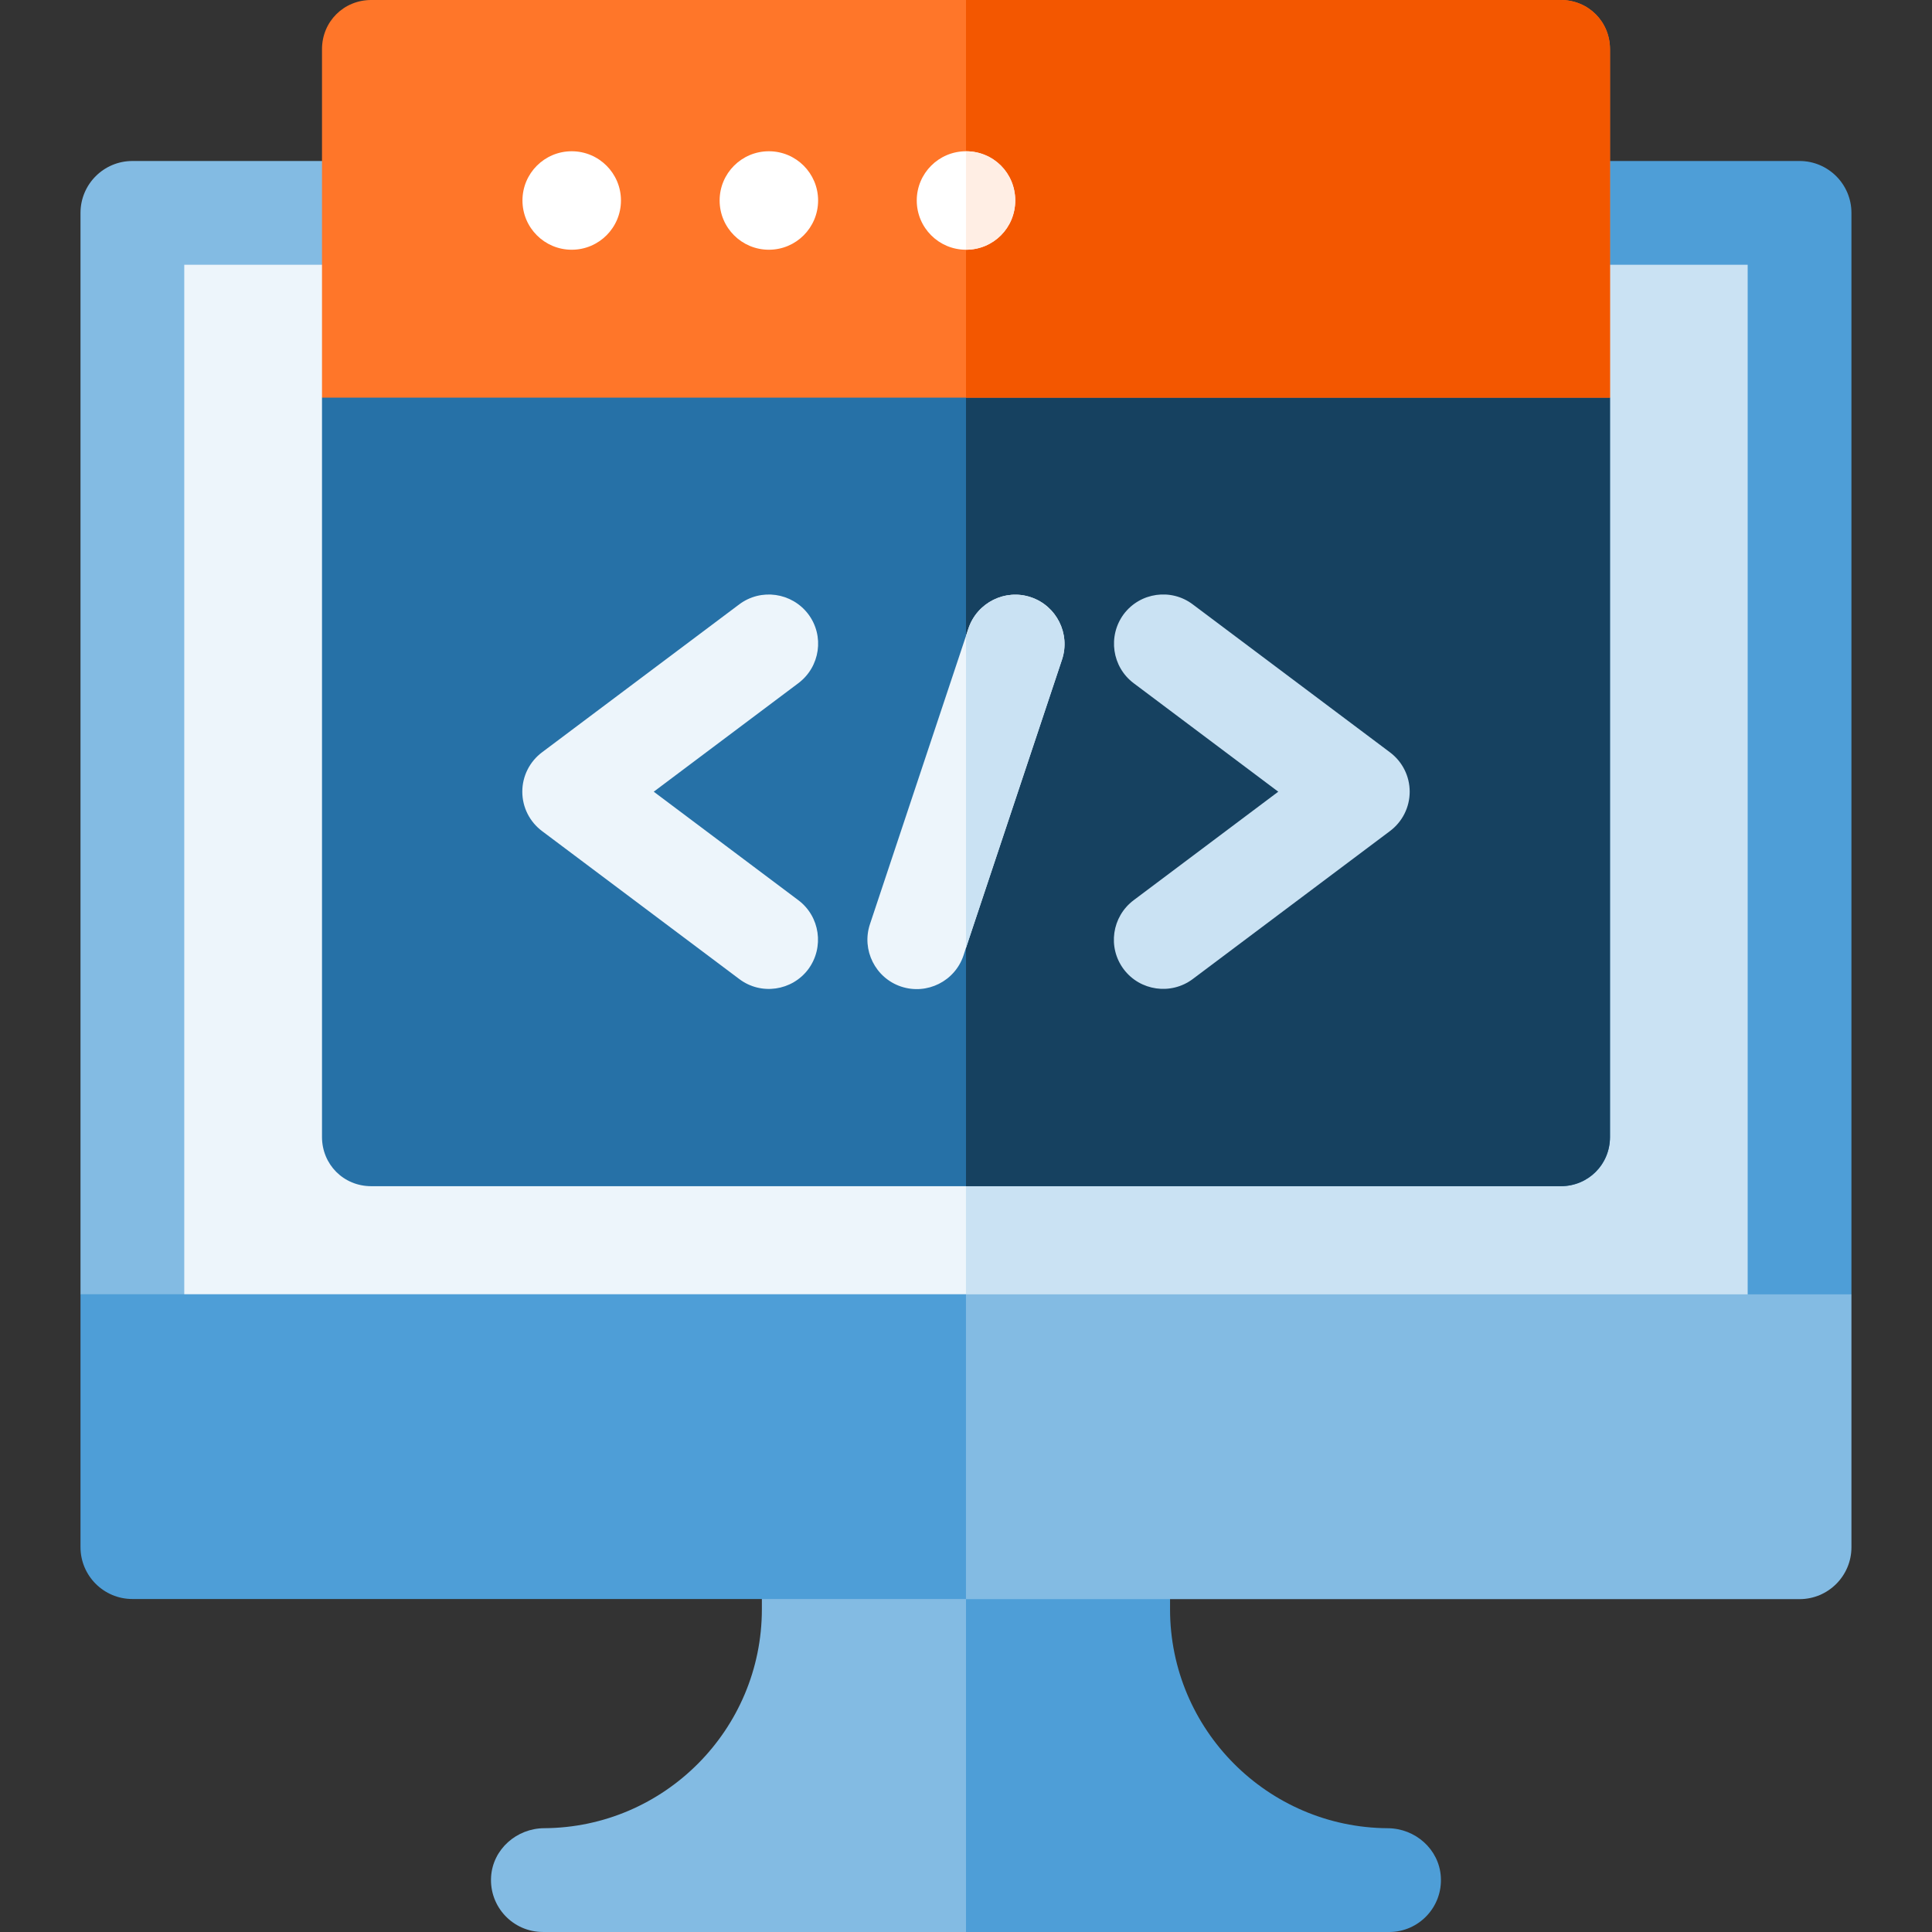
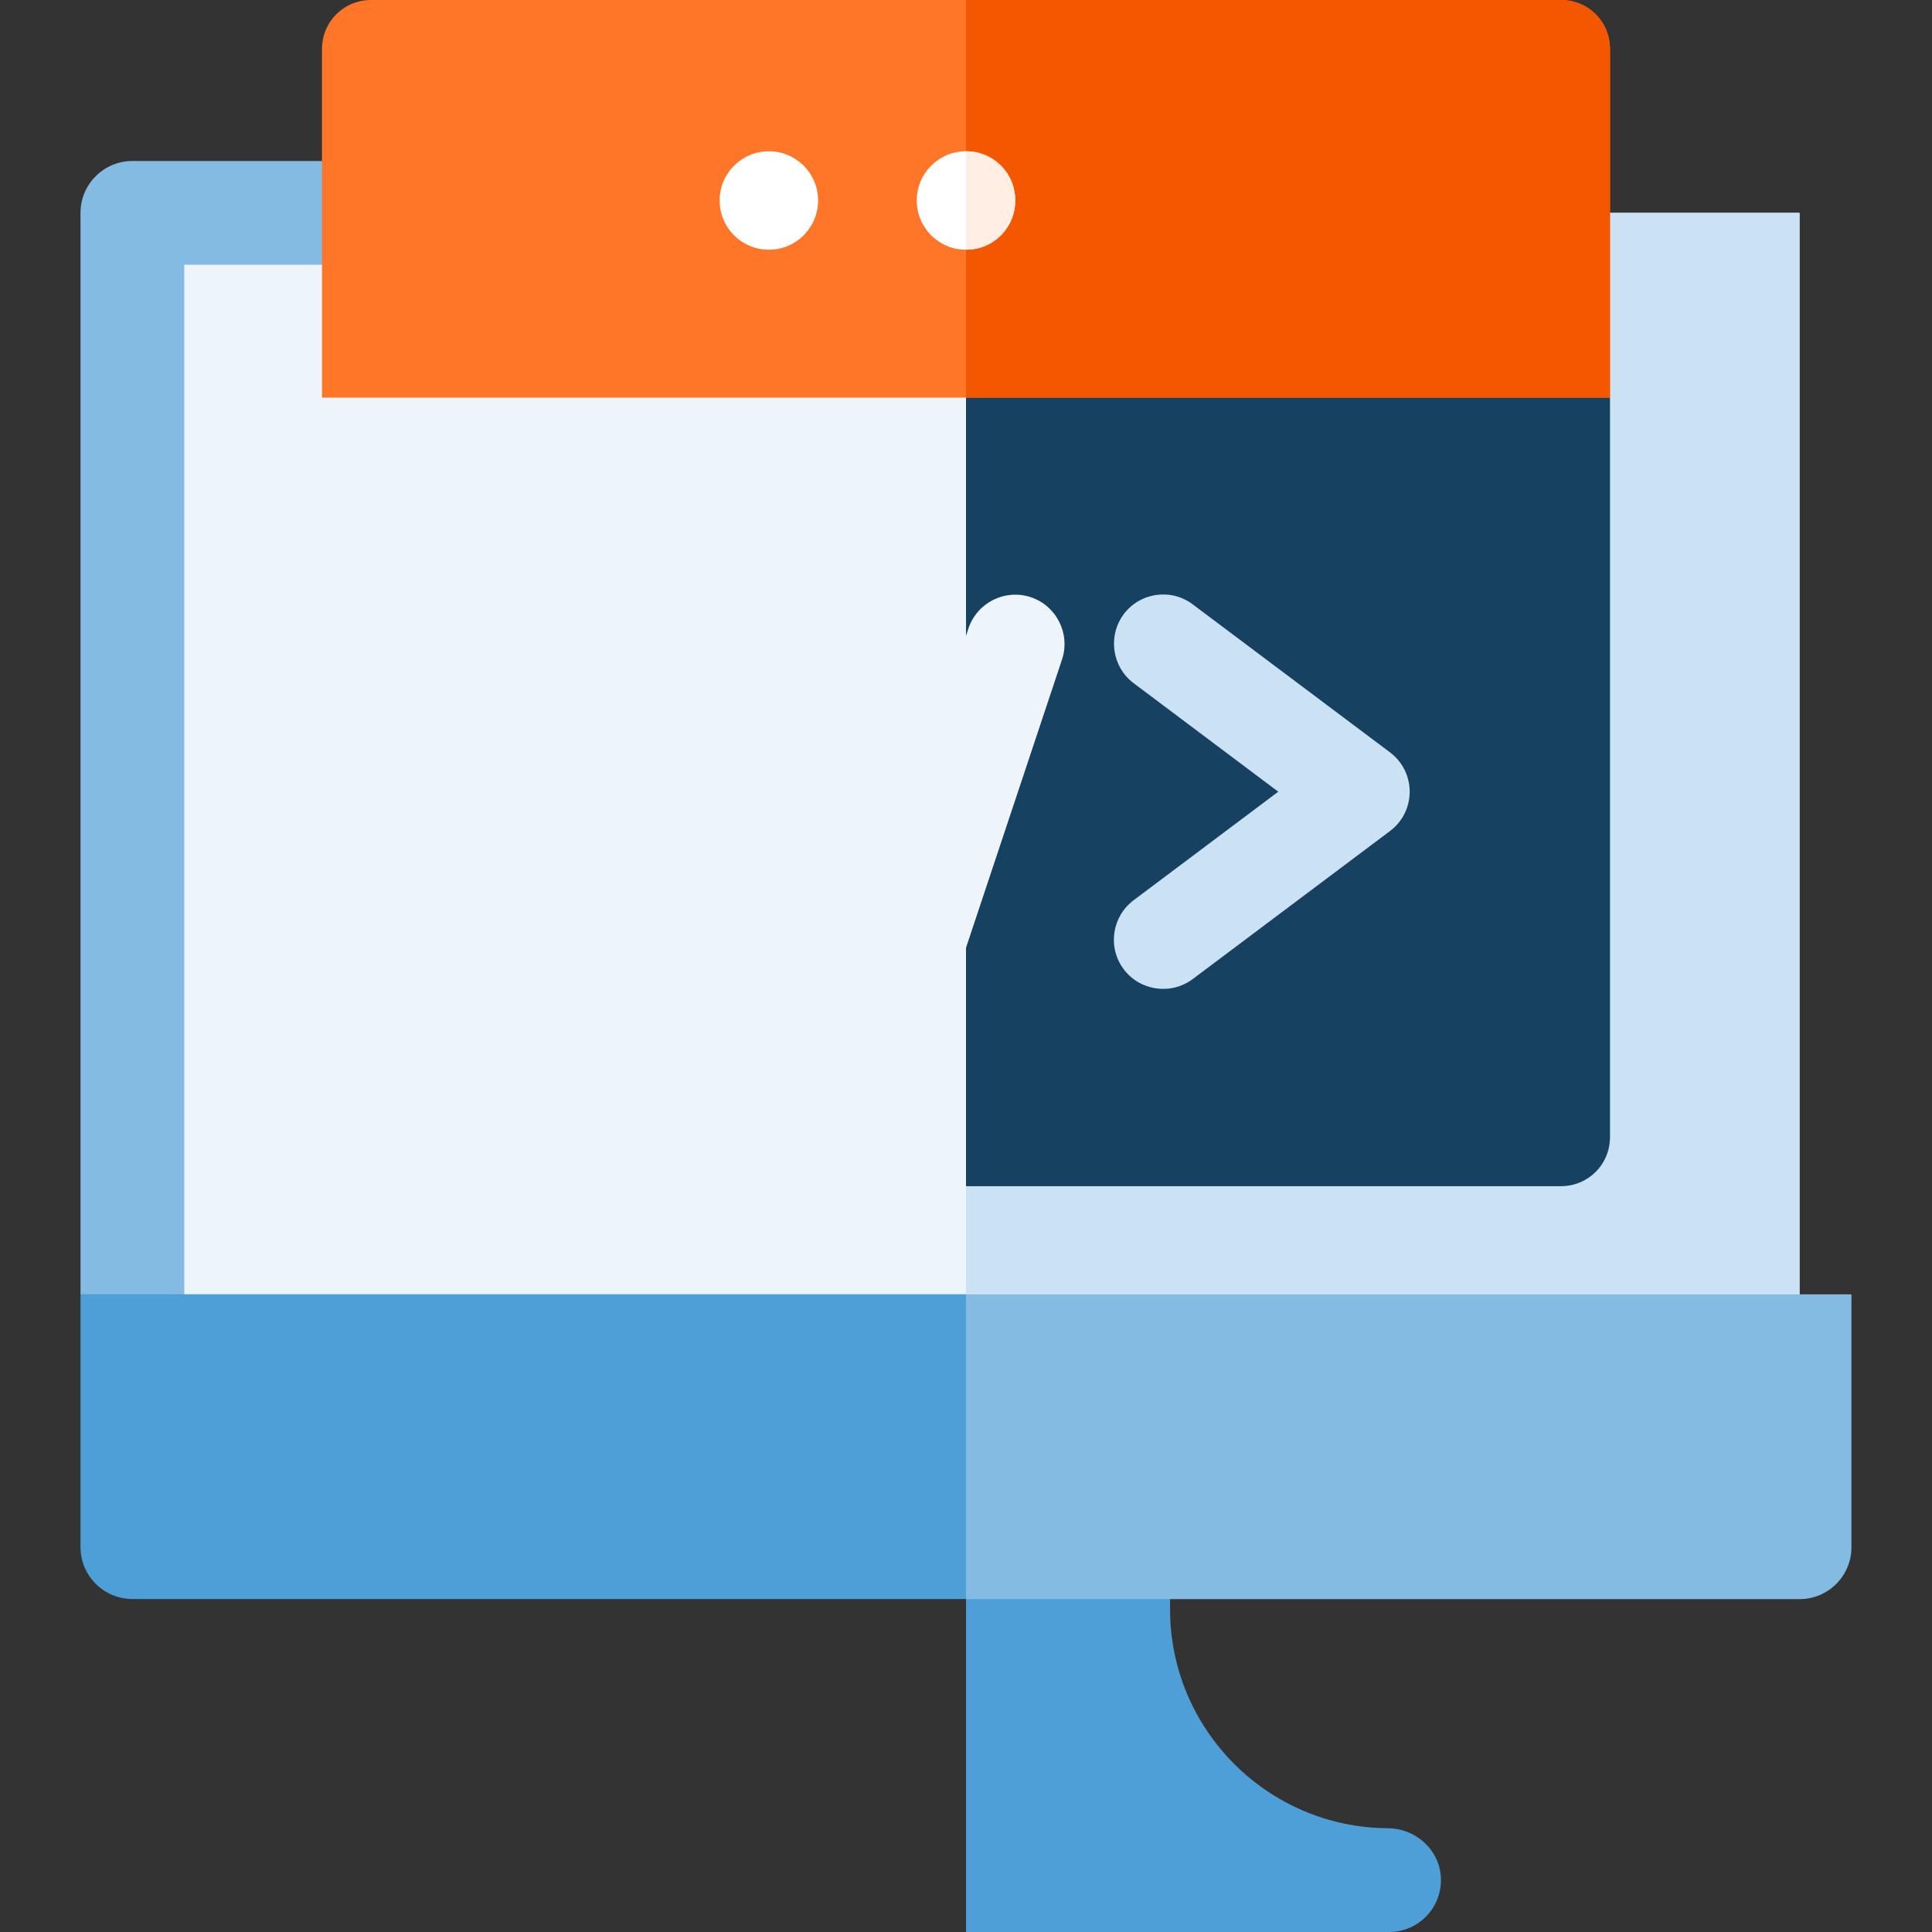
<svg xmlns="http://www.w3.org/2000/svg" width="96" height="96" viewBox="0 0 96 96" fill="none">
  <rect x="0" y="0" width="96" height="96" fill="#333333" stroke="none" />
  <g clip-path="url(#clip0_205_22161)">
-     <path d="M37.857 75.425V79.961C37.857 85.941 33.009 90.81 27.038 90.842C25.668 90.851 24.488 91.889 24.402 93.255C24.309 94.754 25.496 95.999 26.974 95.999H47.996L51.812 87.082L47.996 75.424H37.857V75.425Z" fill="#83BBE3" />
    <path d="M71.594 93.256C71.508 91.889 70.328 90.851 68.958 90.843C62.987 90.808 58.139 85.941 58.139 79.962V75.426H48V96.001H69.022C70.5 96.001 71.689 94.756 71.594 93.257V93.256Z" fill="#4E9ED7" />
    <path d="M6.574 10.578H89.416V69.695H6.574V10.578Z" fill="#EDF5FB" />
    <path d="M47.998 10.578H89.419V69.695H47.998V10.578Z" fill="#CAE2F3" />
    <path d="M6.578 8C5.155 8 4 9.155 4 10.578V64.314L9.156 67.407V13.156H47.999L51.809 10.578L47.999 8H6.578Z" fill="#83BBE3" />
-     <path d="M86.841 67.407L91.997 64.314V10.578C91.997 9.155 90.842 8 89.419 8H47.998V13.156H86.841V67.407Z" fill="#4E9ED7" />
    <path d="M4 64.31V76.876C4 78.299 5.155 79.454 6.578 79.454H47.999L53.978 71.881L47.999 64.309H4V64.31Z" fill="#4E9ED7" />
    <path d="M91.997 76.882V64.316H47.998V79.46H89.419C90.842 79.46 91.997 78.305 91.997 76.882Z" fill="#83BBE3" />
-     <path d="M80 19.757V56.494C80 57.861 78.92 58.941 77.553 58.941H18.447C17.071 58.941 16 57.861 16 56.494V19.757L20.894 14.863H75.098L79.991 19.757H80Z" fill="#2671A7" />
    <path d="M80 19.758V56.495C80 57.862 78.92 58.941 77.553 58.941H48V14.855H75.098L79.991 19.749L80 19.758Z" fill="#164160" />
    <path d="M80 2.447V19.757H16V2.447C16 1.071 17.08 0 18.447 0H77.553C78.929 0 80 1.08 80 2.447Z" fill="#FF7629" />
    <path d="M80 2.447V19.757H48V0H77.553C78.929 0 80 1.08 80 2.447Z" fill="#F35700" />
-     <path d="M28.408 12.409C29.759 12.409 30.855 11.314 30.855 9.962C30.855 8.611 29.759 7.516 28.408 7.516C27.056 7.516 25.961 8.611 25.961 9.962C25.961 11.314 27.056 12.409 28.408 12.409Z" fill="white" />
    <path d="M38.205 12.409C39.556 12.409 40.651 11.314 40.651 9.962C40.651 8.611 39.556 7.516 38.205 7.516C36.853 7.516 35.758 8.611 35.758 9.962C35.758 11.314 36.853 12.409 38.205 12.409Z" fill="white" />
    <path d="M47.999 12.409C49.351 12.409 50.446 11.314 50.446 9.962C50.446 8.611 49.351 7.516 47.999 7.516C46.648 7.516 45.553 8.611 45.553 9.962C45.553 11.314 46.648 12.409 47.999 12.409Z" fill="white" />
    <path d="M50.447 9.962C50.447 11.329 49.367 12.409 48 12.409V7.516C49.376 7.516 50.447 8.595 50.447 9.962Z" fill="#FFEEE4" />
    <path d="M36.733 48.647L26.937 41.298C26.319 40.836 25.953 40.114 25.953 39.339C25.953 38.564 26.319 37.841 26.937 37.379L36.733 30.03C37.813 29.221 39.345 29.438 40.164 30.518C40.974 31.598 40.756 33.13 39.667 33.949L32.484 39.339L39.667 44.729C40.747 45.538 40.965 47.071 40.164 48.159C39.354 49.239 37.813 49.465 36.733 48.647Z" fill="#EDF5FB" />
    <path d="M55.836 48.16C55.027 47.08 55.244 45.548 56.333 44.729L63.516 39.339L56.333 33.949C55.253 33.139 55.035 31.607 55.836 30.519C56.655 29.43 58.196 29.221 59.267 30.031L69.063 37.38C69.681 37.842 70.047 38.564 70.047 39.339C70.047 40.114 69.681 40.837 69.063 41.298L59.267 48.648C58.187 49.457 56.646 49.24 55.836 48.16Z" fill="#CAE2F3" />
    <path d="M51.221 29.675C49.949 29.248 48.556 29.936 48.121 31.225L47.999 31.599L43.227 45.923C42.8 47.203 43.497 48.597 44.777 49.023C46.066 49.45 47.45 48.753 47.877 47.473L47.999 47.099L52.77 32.775C53.197 31.495 52.501 30.102 51.221 29.675Z" fill="#EDF5FB" />
-     <path d="M51.222 29.675C49.95 29.248 48.557 29.936 48.122 31.225L48 31.599V47.099L52.772 32.775C53.198 31.495 52.502 30.102 51.222 29.675Z" fill="#CAE2F3" />
  </g>
  <defs>
    <clipPath id="clip0_205_22161">
      <rect width="96" height="96" fill="white" />
    </clipPath>
  </defs>
</svg>